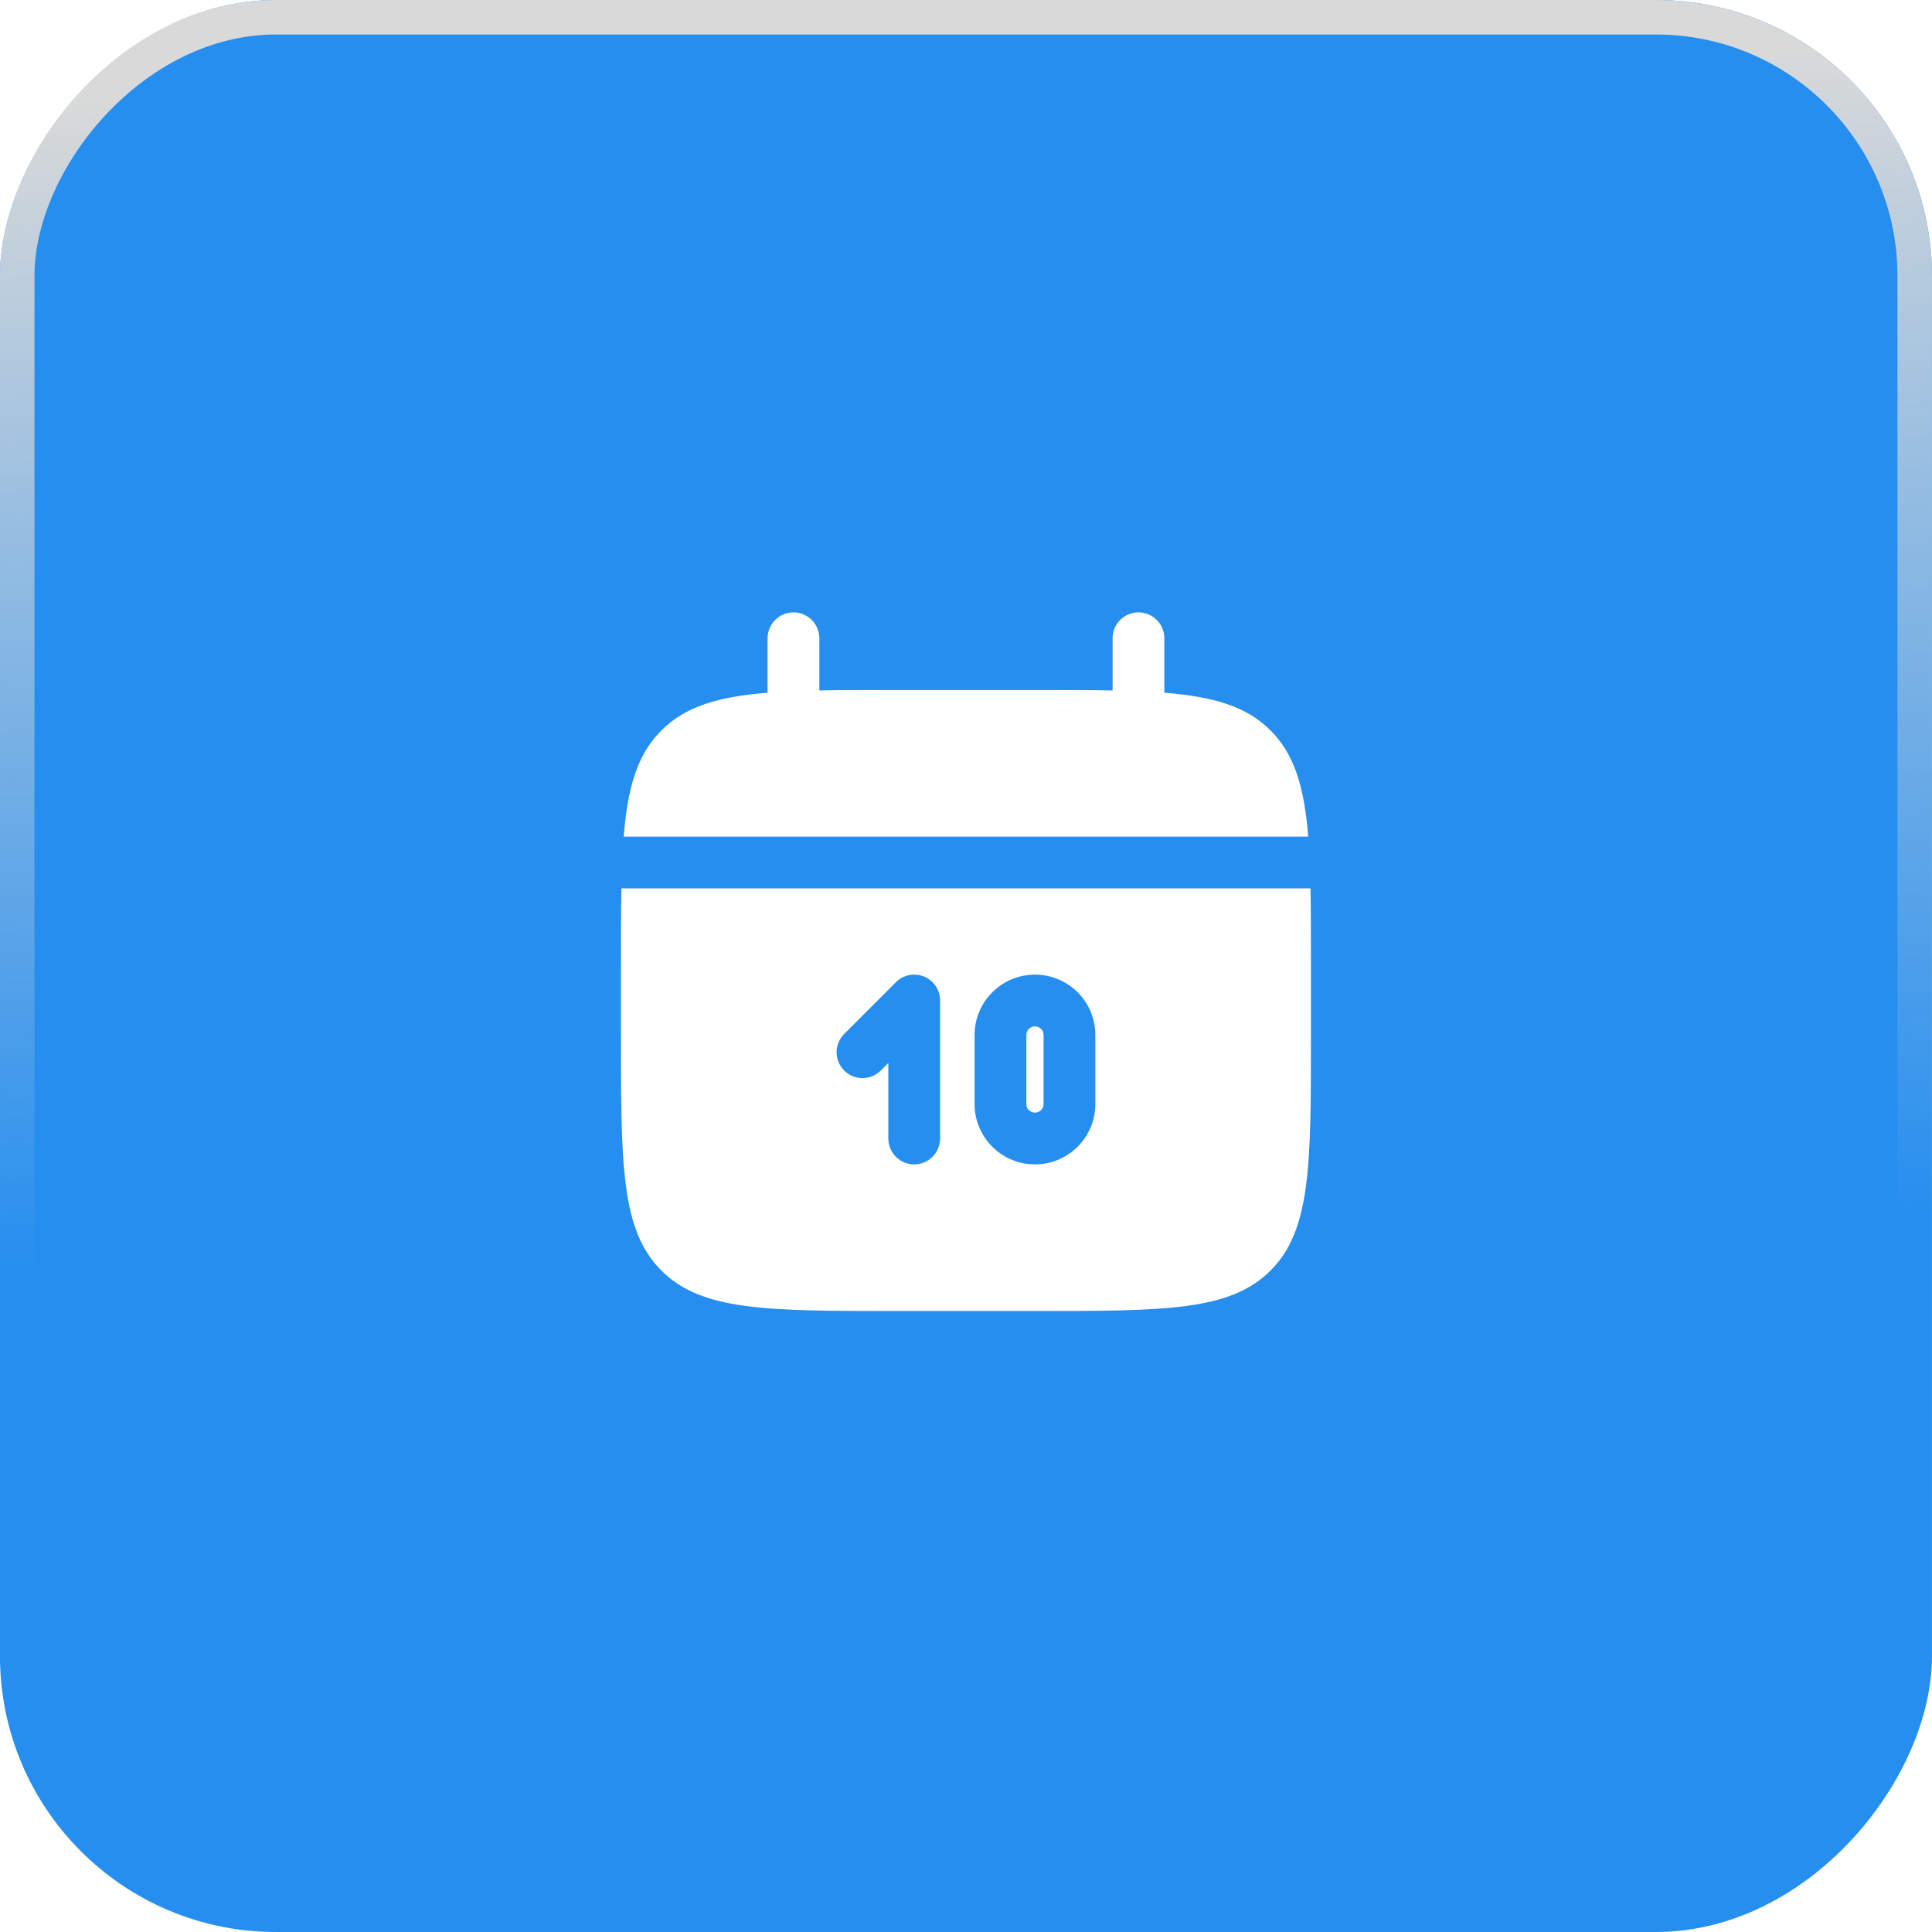
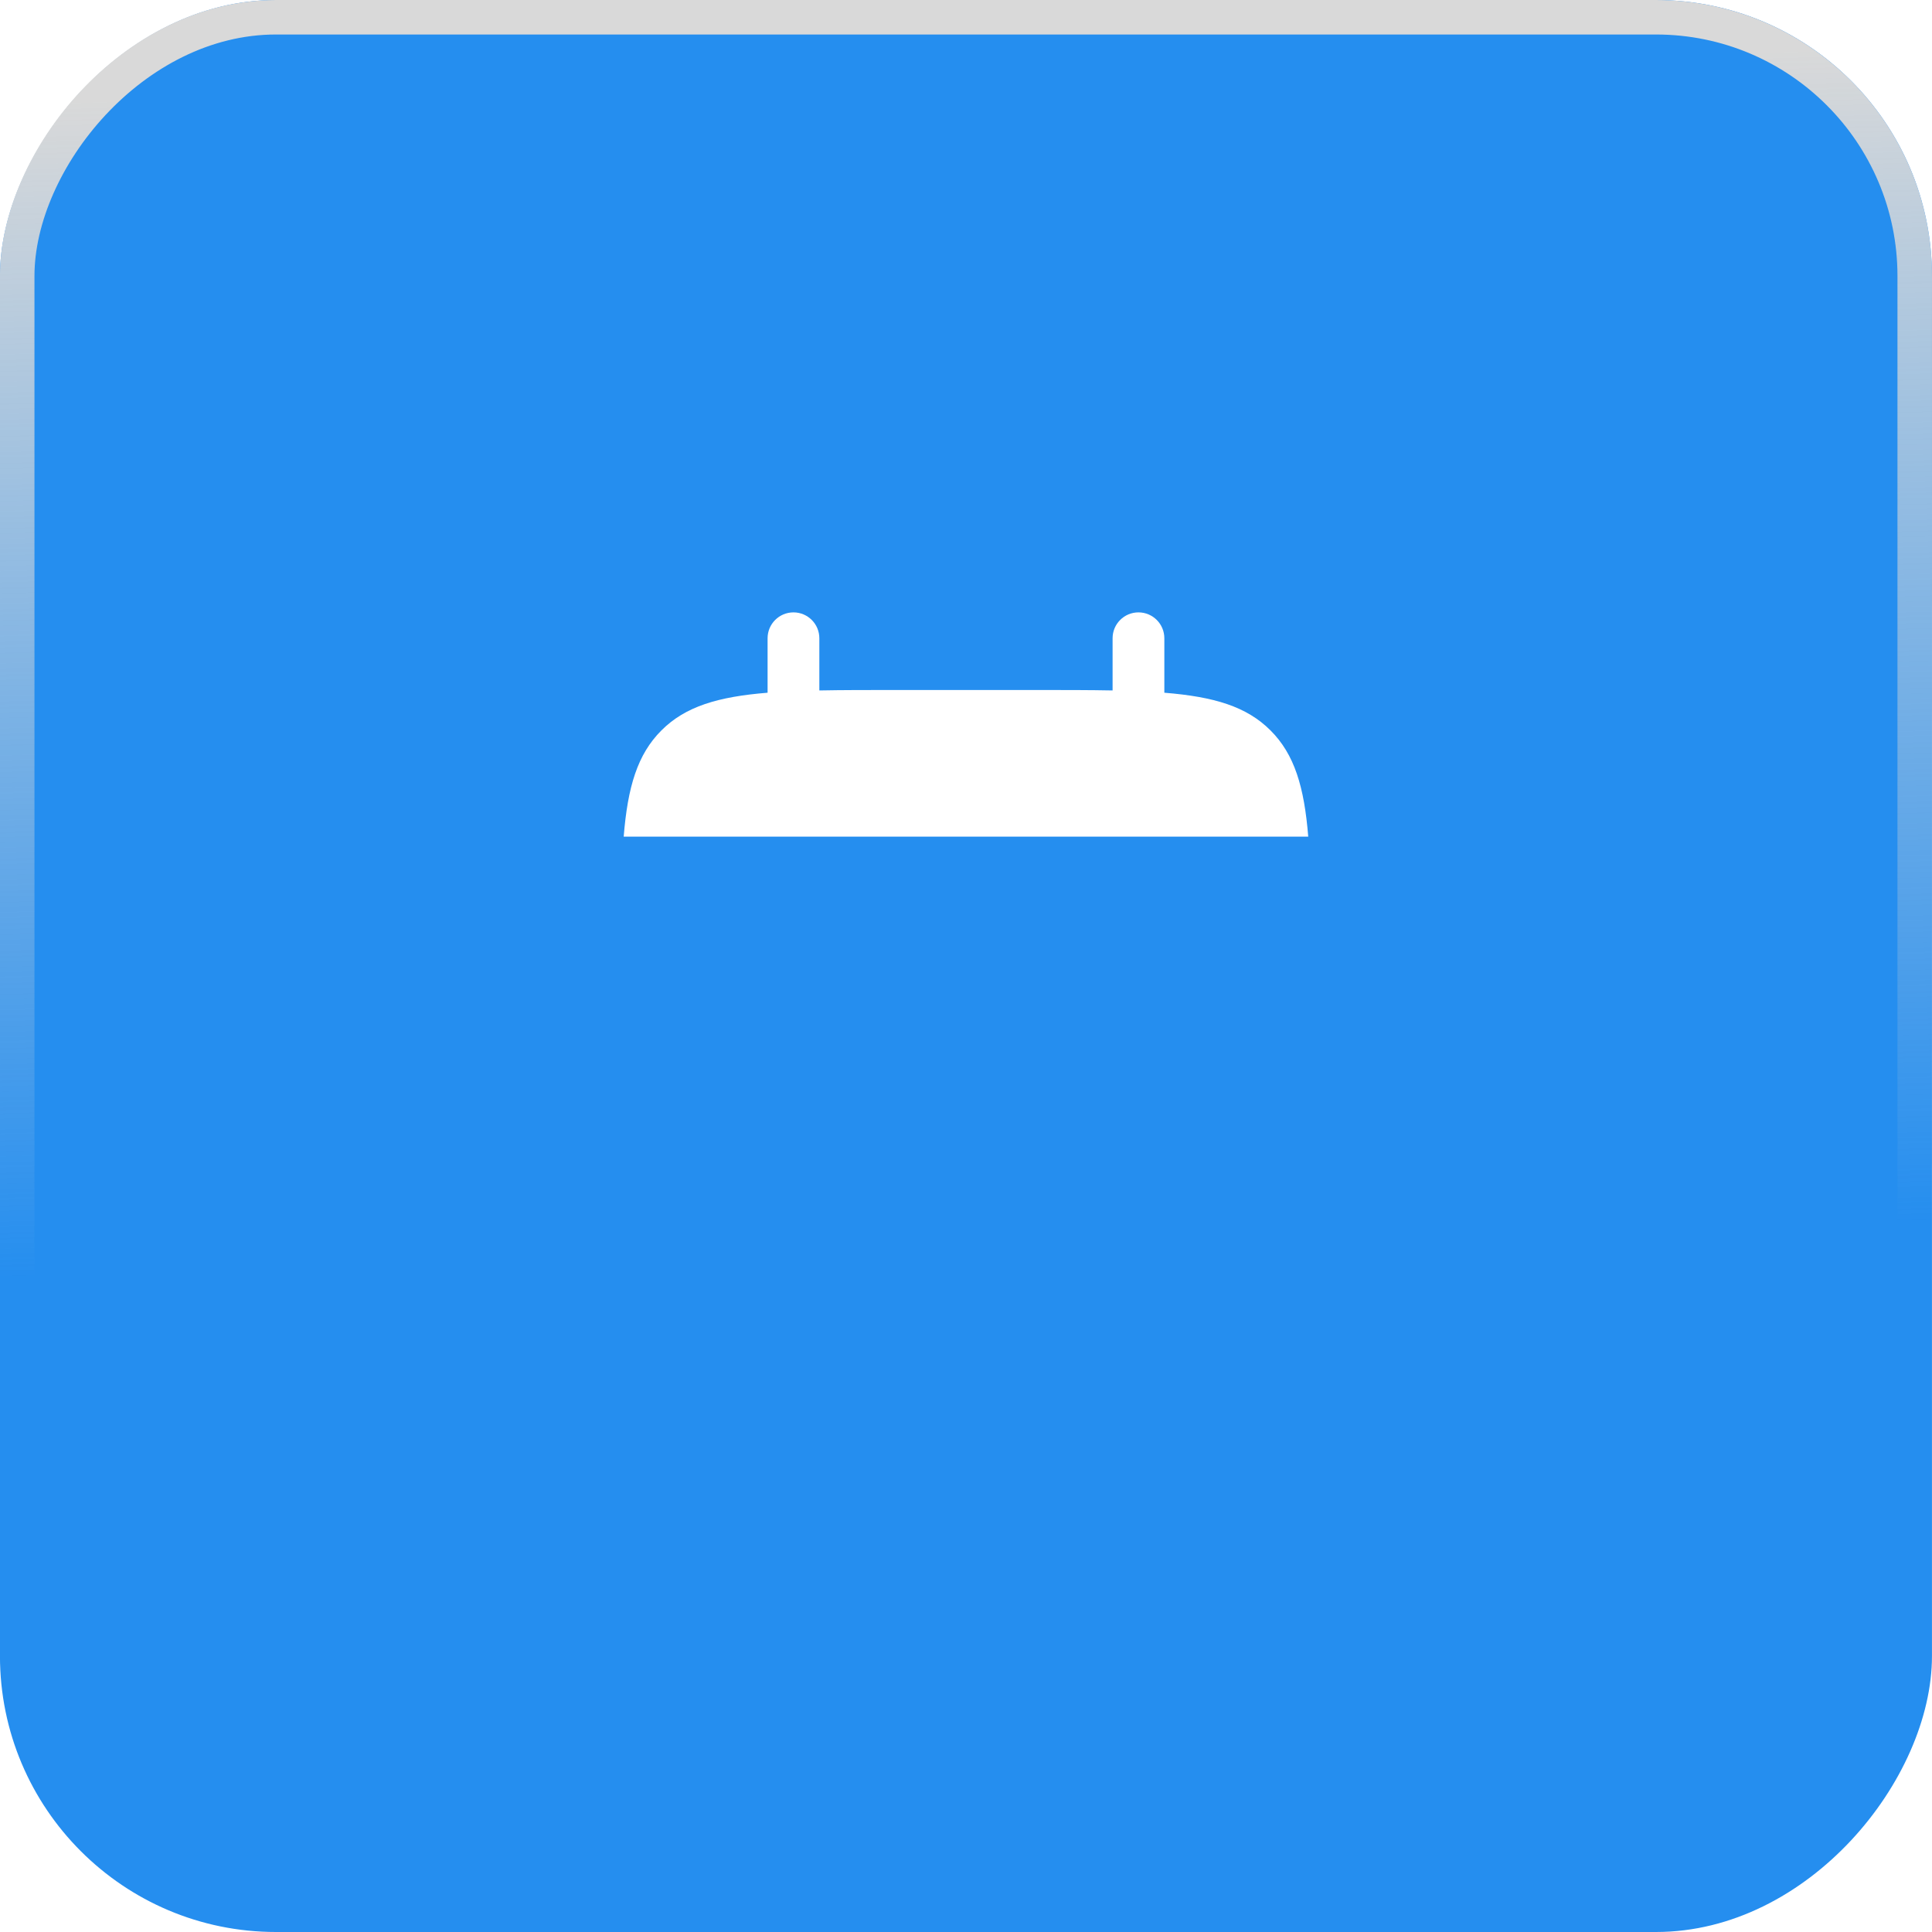
<svg xmlns="http://www.w3.org/2000/svg" width="56" height="56" viewBox="0 0 56 56" fill="none">
  <g filter="url(#filter0_b_22_1217)">
    <rect width="56" height="56" rx="8" transform="matrix(1 0 0 -1 -0.001 56)" fill="#258EEF" />
    <rect x="0.5" y="-0.5" width="55" height="55" rx="7.5" transform="matrix(1 0 0 -1 -0.001 55)" stroke="url(#paint0_linear_22_1217)" />
  </g>
  <path d="M23.749 18.5C23.749 18.086 23.413 17.75 22.999 17.75C22.585 17.75 22.249 18.086 22.249 18.5V20.079C20.81 20.195 19.865 20.477 19.171 21.172C18.476 21.866 18.194 22.811 18.078 24.25H37.92C37.804 22.811 37.522 21.866 36.827 21.172C36.133 20.477 35.188 20.195 33.749 20.079V18.5C33.749 18.086 33.413 17.75 32.999 17.75C32.585 17.75 32.249 18.086 32.249 18.5V20.013C31.584 20 30.838 20 29.999 20H25.999C25.16 20 24.414 20 23.749 20.013V18.5Z" fill="white" />
-   <path fill-rule="evenodd" clip-rule="evenodd" d="M37.999 28C37.999 27.161 37.999 26.415 37.986 25.75H18.012C17.999 26.415 17.999 27.161 17.999 28V30C17.999 33.771 17.999 35.657 19.171 36.828C20.342 38 22.228 38 25.999 38H29.999C33.77 38 35.656 38 36.827 36.828C37.999 35.657 37.999 33.771 37.999 30V28ZM29.999 28.25C29.032 28.25 28.249 29.034 28.249 30V32C28.249 32.967 29.032 33.75 29.999 33.75C30.965 33.75 31.749 32.967 31.749 32V30C31.749 29.034 30.965 28.25 29.999 28.25ZM29.999 29.75C29.861 29.75 29.749 29.862 29.749 30V32C29.749 32.138 29.861 32.25 29.999 32.25C30.137 32.25 30.249 32.138 30.249 32V30C30.249 29.862 30.137 29.75 29.999 29.75ZM26.786 28.307C27.066 28.423 27.249 28.697 27.249 29V33C27.249 33.414 26.913 33.75 26.499 33.75C26.085 33.75 25.749 33.414 25.749 33V30.811L25.529 31.03C25.236 31.323 24.762 31.323 24.469 31.03C24.176 30.737 24.176 30.263 24.469 29.97L25.969 28.47C26.183 28.255 26.506 28.191 26.786 28.307Z" fill="white" />
  <defs>
    <filter id="filter0_b_22_1217" x="-21.001" y="-21" width="98" height="98" filterUnits="userSpaceOnUse" color-interpolation-filters="sRGB">
      <feFlood flood-opacity="0" result="BackgroundImageFix" />
      <feGaussianBlur in="BackgroundImageFix" stdDeviation="10.5" />
      <feComposite in2="SourceAlpha" operator="in" result="effect1_backgroundBlur_22_1217" />
      <feBlend mode="normal" in="SourceGraphic" in2="effect1_backgroundBlur_22_1217" result="shape" />
    </filter>
    <linearGradient id="paint0_linear_22_1217" x1="28.065" y1="18.773" x2="27.054" y2="52.822" gradientUnits="userSpaceOnUse">
      <stop stop-color="#D9D9D9" stop-opacity="0" />
      <stop offset="1" stop-color="#D9D9D9" />
    </linearGradient>
  </defs>
</svg>